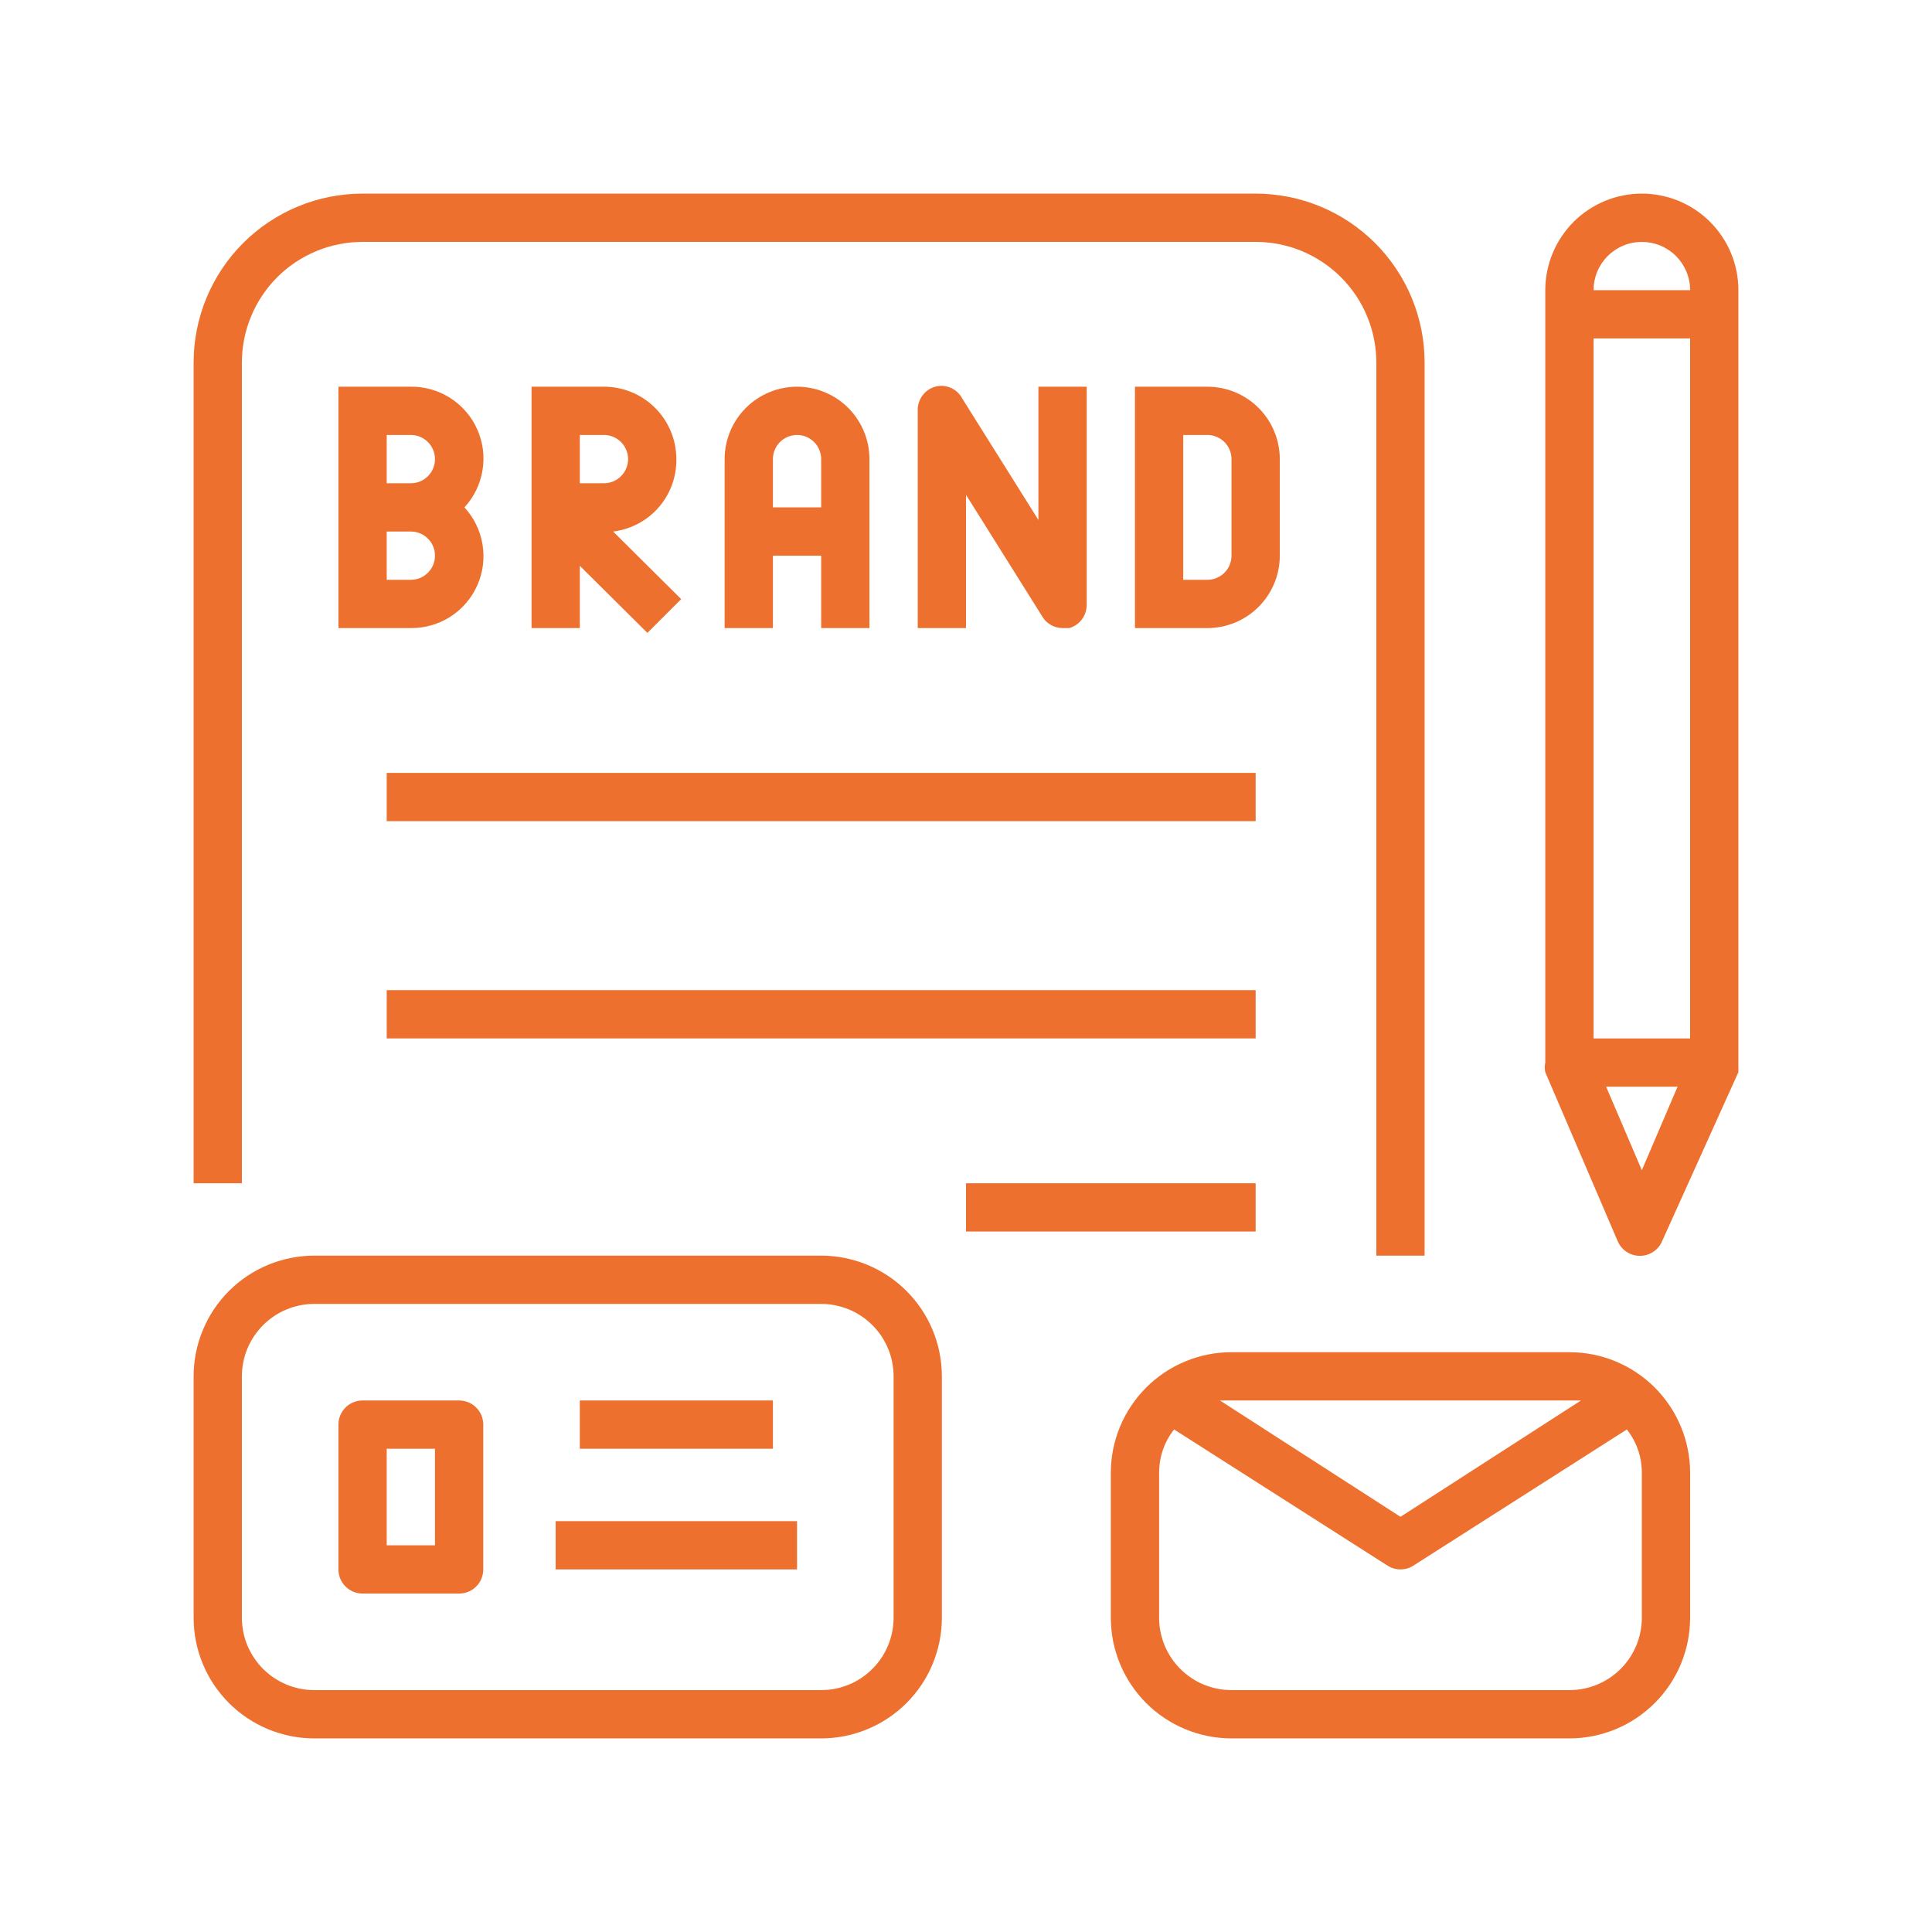
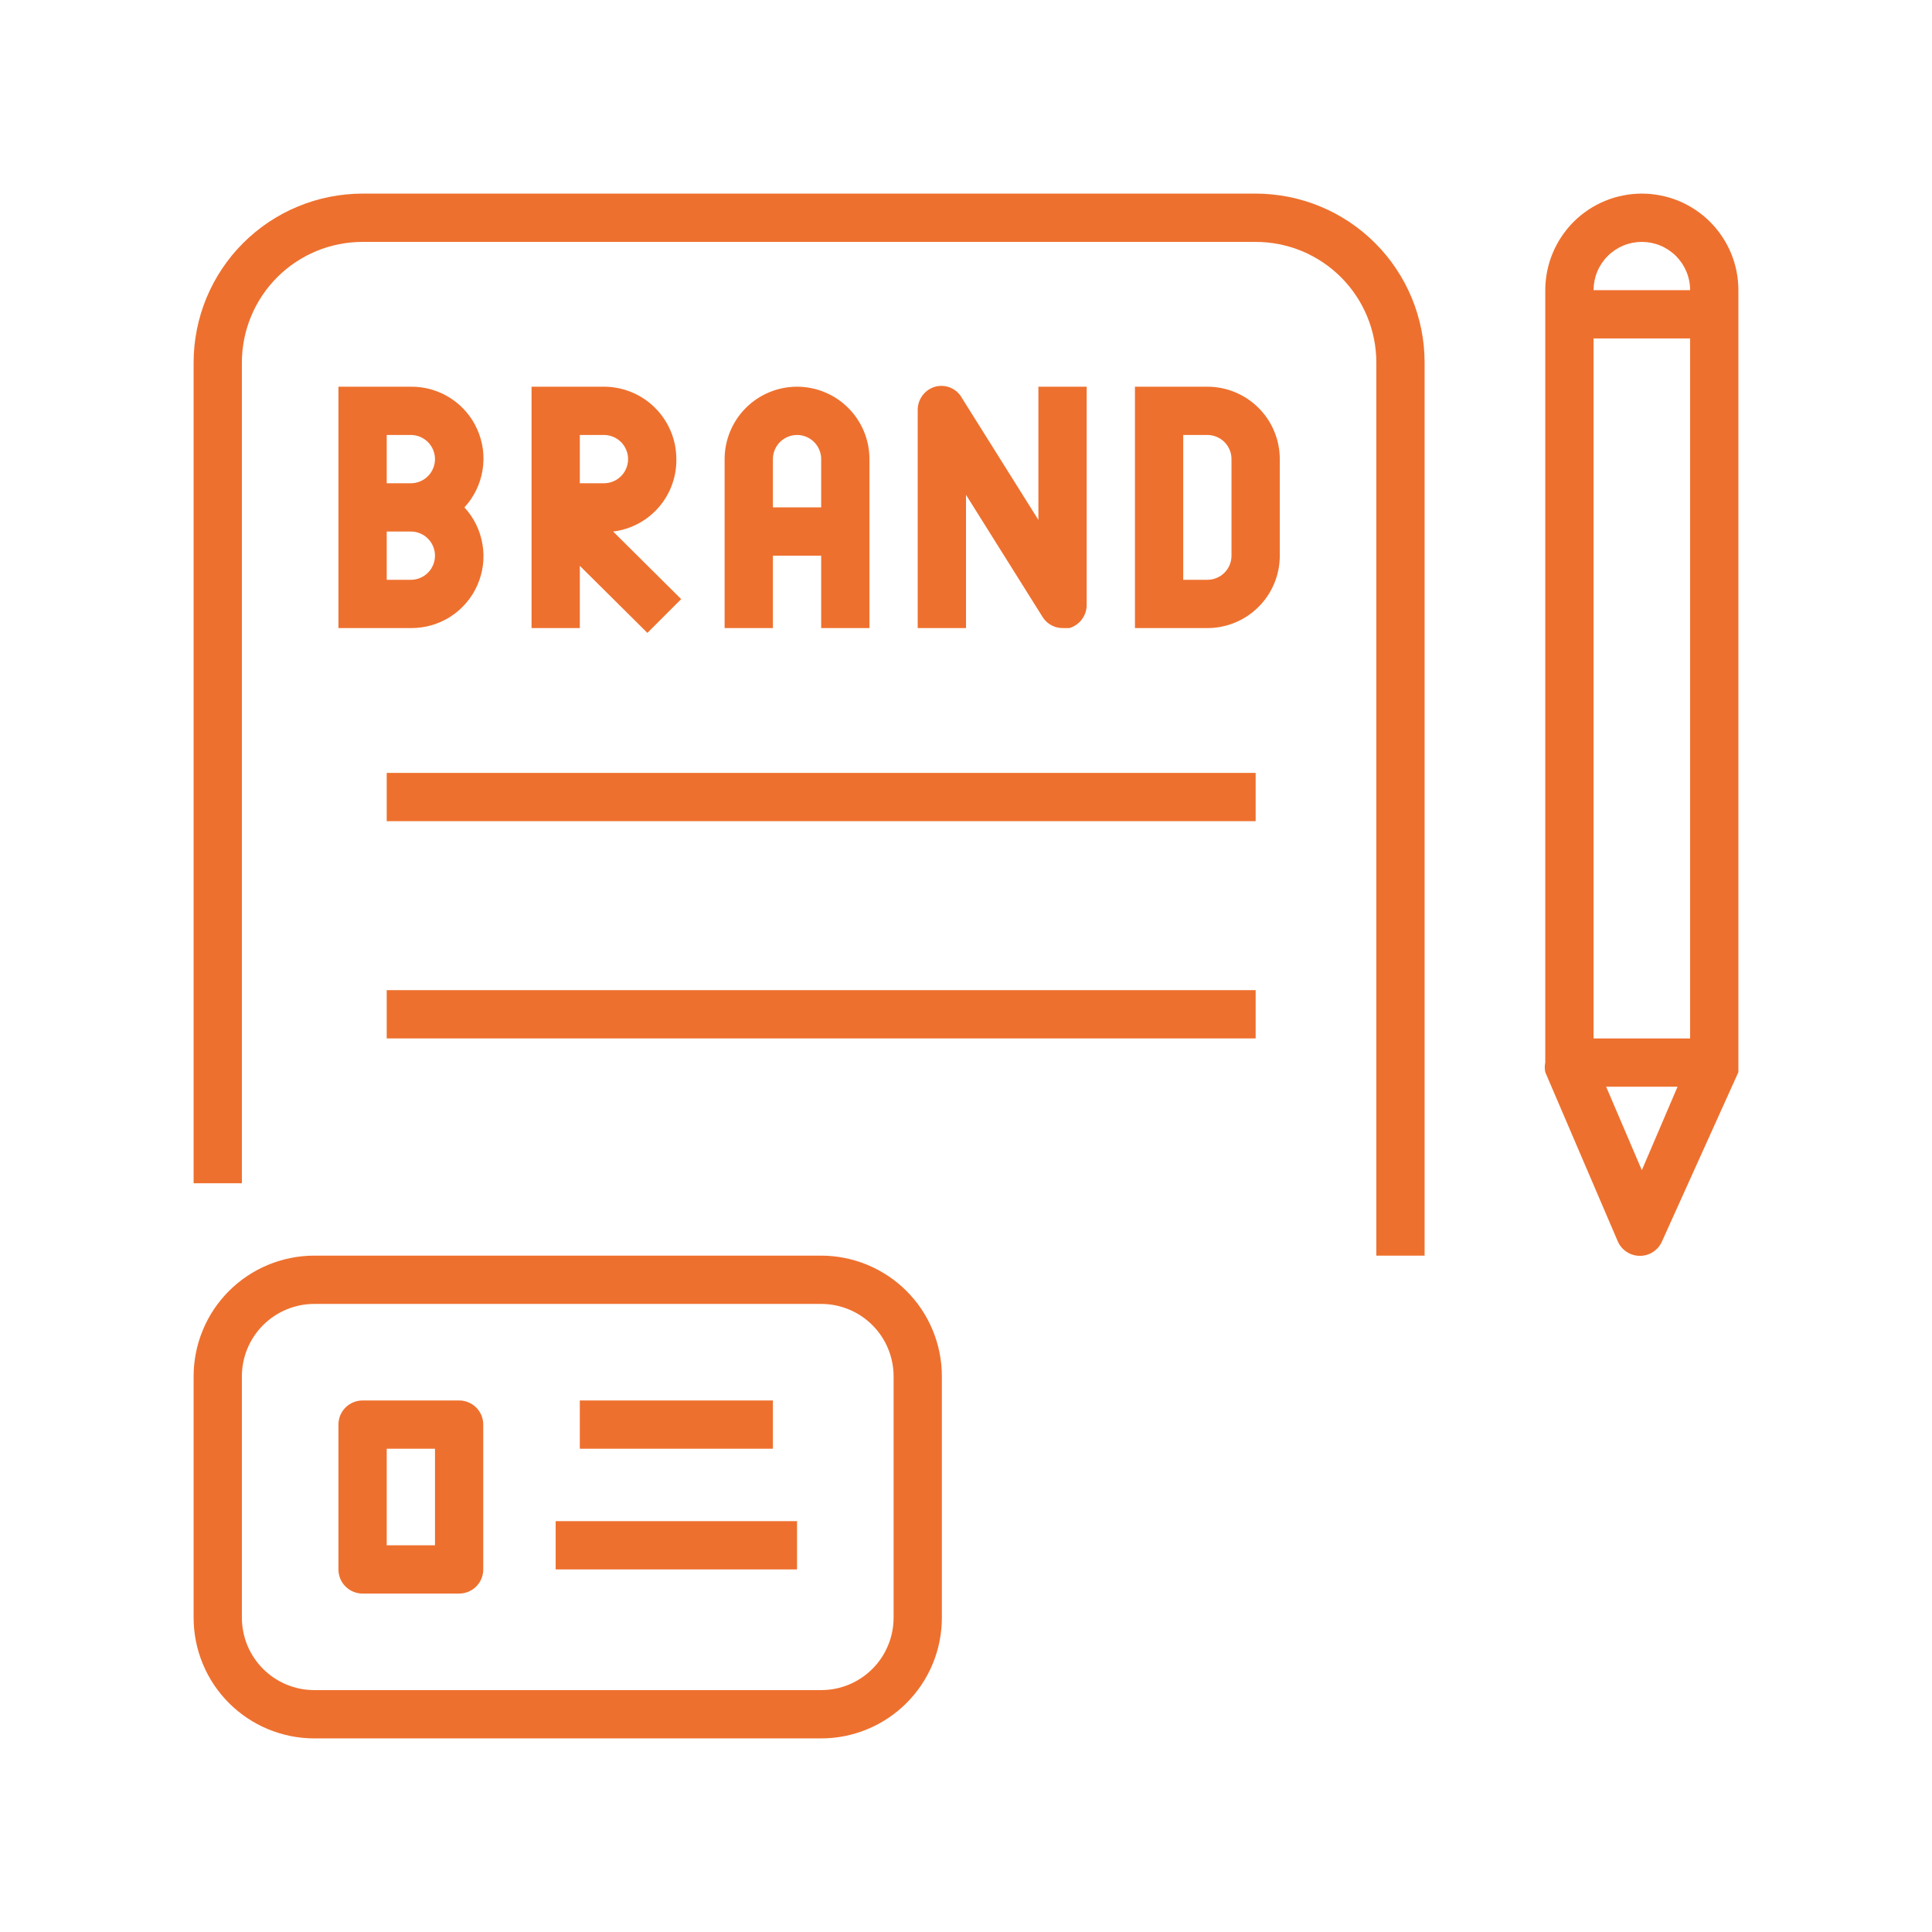
<svg xmlns="http://www.w3.org/2000/svg" width="300" zoomAndPan="magnify" viewBox="0 0 224.88 225" height="300" preserveAspectRatio="xMidYMid meet" version="1.0">
  <defs>
    <clipPath id="7c6ce5b0ab">
      <path d="M 22.488 22.547 L 166 22.547 L 166 147 L 22.488 147 Z M 22.488 22.547 " clip-rule="nonzero" />
    </clipPath>
    <clipPath id="d7cb14fc76">
      <path d="M 179 22.547 L 202.391 22.547 L 202.391 147 L 179 147 Z M 179 22.547 " clip-rule="nonzero" />
    </clipPath>
    <clipPath id="6ecf4b1ec2">
      <path d="M 22.488 146 L 110 146 L 110 202.453 L 22.488 202.453 Z M 22.488 146 " clip-rule="nonzero" />
    </clipPath>
    <clipPath id="337ca4873d">
      <path d="M 129 157 L 197 157 L 197 202.453 L 129 202.453 Z M 129 157 " clip-rule="nonzero" />
    </clipPath>
  </defs>
  <path fill="#ee702e" d="M 47.785 45.035 L 39.355 45.035 L 39.355 73.145 L 47.785 73.145 C 48.605 73.152 49.406 73.043 50.191 72.816 C 50.977 72.59 51.715 72.258 52.402 71.816 C 53.09 71.371 53.699 70.84 54.23 70.219 C 54.762 69.602 55.195 68.918 55.523 68.168 C 55.855 67.422 56.074 66.645 56.18 65.832 C 56.281 65.02 56.266 64.211 56.133 63.406 C 56 62.598 55.754 61.828 55.398 61.094 C 55.039 60.359 54.582 59.691 54.027 59.09 C 54.582 58.488 55.039 57.824 55.398 57.086 C 55.754 56.352 56 55.582 56.133 54.777 C 56.266 53.969 56.281 53.16 56.18 52.352 C 56.074 51.539 55.855 50.762 55.523 50.012 C 55.195 49.266 54.762 48.582 54.23 47.961 C 53.699 47.34 53.09 46.809 52.402 46.367 C 51.715 45.926 50.977 45.59 50.191 45.363 C 49.406 45.137 48.605 45.027 47.785 45.035 Z M 47.785 50.656 C 48.16 50.656 48.52 50.73 48.863 50.871 C 49.207 51.016 49.512 51.219 49.773 51.48 C 50.039 51.746 50.242 52.051 50.383 52.395 C 50.527 52.738 50.598 53.098 50.598 53.469 C 50.598 53.84 50.527 54.199 50.383 54.543 C 50.242 54.891 50.039 55.191 49.773 55.457 C 49.512 55.719 49.207 55.922 48.863 56.066 C 48.52 56.207 48.16 56.281 47.785 56.281 L 44.977 56.281 L 44.977 50.656 Z M 47.785 67.523 L 44.977 67.523 L 44.977 61.902 L 47.785 61.902 C 48.16 61.902 48.52 61.973 48.863 62.117 C 49.207 62.258 49.512 62.461 49.773 62.727 C 50.039 62.988 50.242 63.293 50.383 63.637 C 50.527 63.98 50.598 64.34 50.598 64.715 C 50.598 65.086 50.527 65.445 50.383 65.789 C 50.242 66.133 50.039 66.438 49.773 66.699 C 49.512 66.965 49.207 67.168 48.863 67.309 C 48.52 67.453 48.16 67.523 47.785 67.523 Z M 47.785 67.523 " fill-opacity="1" fill-rule="nonzero" />
  <path fill="#ee702e" d="M 78.707 53.469 C 78.707 52.914 78.652 52.367 78.547 51.824 C 78.438 51.281 78.277 50.754 78.066 50.242 C 77.855 49.73 77.594 49.246 77.285 48.785 C 76.98 48.324 76.629 47.898 76.238 47.508 C 75.848 47.113 75.422 46.766 74.961 46.457 C 74.5 46.148 74.016 45.891 73.504 45.68 C 72.992 45.465 72.465 45.305 71.922 45.199 C 71.379 45.09 70.828 45.035 70.273 45.035 L 61.844 45.035 L 61.844 73.145 L 67.465 73.145 L 67.465 65.895 L 75.336 73.707 L 79.27 69.773 L 71.344 61.902 C 71.852 61.84 72.352 61.734 72.84 61.578 C 73.328 61.426 73.801 61.23 74.25 60.988 C 74.703 60.75 75.133 60.473 75.535 60.152 C 75.934 59.836 76.305 59.484 76.641 59.098 C 76.977 58.711 77.277 58.297 77.539 57.855 C 77.801 57.414 78.02 56.953 78.195 56.473 C 78.371 55.992 78.504 55.5 78.59 54.996 C 78.676 54.488 78.715 53.98 78.707 53.469 Z M 70.273 56.281 L 67.465 56.281 L 67.465 50.656 L 70.273 50.656 C 70.648 50.656 71.008 50.73 71.352 50.871 C 71.695 51.016 72 51.219 72.262 51.48 C 72.527 51.746 72.73 52.051 72.871 52.395 C 73.016 52.738 73.086 53.098 73.086 53.469 C 73.086 53.84 73.016 54.199 72.871 54.543 C 72.73 54.891 72.527 55.191 72.262 55.457 C 72 55.719 71.695 55.922 71.352 56.066 C 71.008 56.207 70.648 56.281 70.273 56.281 Z M 70.273 56.281 " fill-opacity="1" fill-rule="nonzero" />
  <path fill="#ee702e" d="M 101.195 73.145 L 101.195 53.469 C 101.195 52.914 101.141 52.367 101.035 51.824 C 100.926 51.281 100.766 50.754 100.555 50.242 C 100.344 49.73 100.082 49.246 99.773 48.785 C 99.469 48.324 99.117 47.898 98.727 47.508 C 98.336 47.113 97.91 46.766 97.449 46.457 C 96.988 46.148 96.5 45.891 95.988 45.68 C 95.48 45.465 94.953 45.305 94.406 45.199 C 93.863 45.09 93.316 45.035 92.762 45.035 C 92.211 45.035 91.66 45.09 91.117 45.199 C 90.574 45.305 90.047 45.465 89.535 45.68 C 89.023 45.891 88.539 46.148 88.078 46.457 C 87.617 46.766 87.191 47.113 86.801 47.508 C 86.41 47.898 86.059 48.324 85.75 48.785 C 85.445 49.246 85.184 49.73 84.973 50.242 C 84.762 50.754 84.602 51.281 84.492 51.824 C 84.383 52.367 84.328 52.914 84.328 53.469 L 84.328 73.145 L 89.953 73.145 L 89.953 64.715 L 95.574 64.715 L 95.574 73.145 Z M 89.953 59.09 L 89.953 53.469 C 89.953 53.098 90.023 52.738 90.164 52.395 C 90.309 52.051 90.512 51.746 90.773 51.48 C 91.039 51.219 91.344 51.016 91.688 50.871 C 92.031 50.73 92.391 50.656 92.762 50.656 C 93.137 50.656 93.496 50.73 93.84 50.871 C 94.184 51.016 94.488 51.219 94.75 51.48 C 95.016 51.746 95.219 52.051 95.359 52.395 C 95.504 52.738 95.574 53.098 95.574 53.469 L 95.574 59.09 Z M 89.953 59.09 " fill-opacity="1" fill-rule="nonzero" />
  <path fill="#ee702e" d="M 121.324 71.797 C 121.57 72.215 121.902 72.543 122.324 72.781 C 122.746 73.023 123.199 73.145 123.684 73.145 L 124.473 73.145 C 124.762 73.062 125.035 72.934 125.285 72.758 C 125.535 72.586 125.75 72.379 125.934 72.133 C 126.117 71.891 126.254 71.625 126.352 71.336 C 126.445 71.047 126.496 70.75 126.496 70.449 L 126.496 45.035 L 120.871 45.035 L 120.871 60.551 L 111.988 46.387 C 111.844 46.113 111.652 45.871 111.426 45.66 C 111.195 45.449 110.938 45.285 110.652 45.16 C 110.367 45.039 110.066 44.969 109.758 44.945 C 109.445 44.926 109.141 44.953 108.844 45.035 C 108.539 45.125 108.262 45.258 108.004 45.438 C 107.75 45.621 107.527 45.84 107.344 46.094 C 107.164 46.348 107.023 46.625 106.934 46.926 C 106.844 47.227 106.805 47.535 106.816 47.848 L 106.816 73.145 L 112.441 73.145 L 112.441 57.629 Z M 121.324 71.797 " fill-opacity="1" fill-rule="nonzero" />
  <path fill="#ee702e" d="M 148.984 64.715 L 148.984 53.469 C 148.984 52.914 148.93 52.367 148.82 51.824 C 148.715 51.281 148.555 50.754 148.34 50.242 C 148.129 49.73 147.871 49.246 147.562 48.785 C 147.254 48.324 146.906 47.898 146.512 47.508 C 146.121 47.113 145.695 46.766 145.234 46.457 C 144.773 46.148 144.289 45.891 143.777 45.68 C 143.266 45.465 142.738 45.305 142.195 45.199 C 141.652 45.09 141.105 45.035 140.551 45.035 L 132.117 45.035 L 132.117 73.145 L 140.551 73.145 C 141.105 73.145 141.652 73.094 142.195 72.984 C 142.738 72.875 143.266 72.715 143.777 72.504 C 144.289 72.293 144.773 72.031 145.234 71.727 C 145.695 71.418 146.121 71.066 146.512 70.676 C 146.906 70.285 147.254 69.859 147.562 69.398 C 147.871 68.938 148.129 68.453 148.34 67.941 C 148.555 67.43 148.715 66.902 148.82 66.359 C 148.93 65.816 148.984 65.266 148.984 64.715 Z M 143.359 64.715 C 143.359 65.086 143.289 65.445 143.148 65.789 C 143.004 66.133 142.801 66.438 142.539 66.699 C 142.273 66.965 141.969 67.168 141.625 67.309 C 141.281 67.453 140.922 67.523 140.551 67.523 L 137.738 67.523 L 137.738 50.656 L 140.551 50.656 C 140.922 50.656 141.281 50.73 141.625 50.871 C 141.969 51.016 142.273 51.219 142.539 51.48 C 142.801 51.746 143.004 52.051 143.148 52.395 C 143.289 52.738 143.359 53.098 143.359 53.469 Z M 143.359 64.715 " fill-opacity="1" fill-rule="nonzero" />
  <g clip-path="url(#7c6ce5b0ab)">
    <path fill="#ee702e" d="M 28.109 42.227 C 28.109 41.301 28.199 40.387 28.379 39.484 C 28.559 38.578 28.828 37.699 29.18 36.848 C 29.531 35.992 29.965 35.184 30.48 34.418 C 30.992 33.648 31.574 32.938 32.227 32.285 C 32.879 31.633 33.59 31.051 34.355 30.539 C 35.125 30.027 35.934 29.594 36.785 29.238 C 37.641 28.887 38.52 28.621 39.422 28.441 C 40.328 28.262 41.242 28.172 42.164 28.172 L 146.172 28.172 C 147.094 28.172 148.008 28.262 148.914 28.441 C 149.82 28.621 150.699 28.887 151.551 29.238 C 152.402 29.594 153.215 30.027 153.98 30.539 C 154.746 31.051 155.457 31.633 156.109 32.285 C 156.762 32.938 157.344 33.648 157.859 34.418 C 158.371 35.184 158.805 35.992 159.156 36.848 C 159.512 37.699 159.777 38.578 159.957 39.484 C 160.137 40.387 160.227 41.301 160.227 42.227 L 160.227 146.23 L 165.848 146.23 L 165.848 42.227 C 165.848 41.582 165.816 40.938 165.754 40.297 C 165.691 39.656 165.598 39.02 165.473 38.387 C 165.344 37.754 165.188 37.129 165 36.512 C 164.816 35.895 164.598 35.289 164.352 34.695 C 164.105 34.098 163.828 33.52 163.527 32.949 C 163.223 32.383 162.891 31.828 162.531 31.293 C 162.176 30.758 161.793 30.238 161.383 29.742 C 160.973 29.242 160.543 28.766 160.086 28.312 C 159.629 27.855 159.152 27.422 158.656 27.016 C 158.156 26.605 157.641 26.223 157.105 25.863 C 156.566 25.508 156.016 25.176 155.449 24.871 C 154.879 24.566 154.297 24.293 153.703 24.047 C 153.105 23.801 152.5 23.582 151.883 23.395 C 151.266 23.207 150.645 23.051 150.012 22.926 C 149.379 22.801 148.742 22.707 148.102 22.645 C 147.461 22.578 146.816 22.547 146.172 22.547 L 42.164 22.547 C 41.52 22.547 40.879 22.578 40.234 22.645 C 39.594 22.707 38.957 22.801 38.328 22.926 C 37.695 23.051 37.07 23.207 36.453 23.395 C 35.836 23.582 35.23 23.801 34.637 24.047 C 34.039 24.293 33.457 24.566 32.891 24.871 C 32.32 25.176 31.77 25.508 31.234 25.863 C 30.695 26.223 30.18 26.605 29.684 27.016 C 29.184 27.422 28.707 27.855 28.25 28.312 C 27.797 28.766 27.363 29.242 26.953 29.742 C 26.547 30.238 26.164 30.758 25.805 31.293 C 25.445 31.828 25.113 32.383 24.812 32.949 C 24.508 33.52 24.234 34.098 23.984 34.695 C 23.738 35.289 23.523 35.895 23.336 36.512 C 23.148 37.129 22.992 37.754 22.867 38.387 C 22.742 39.02 22.645 39.656 22.582 40.297 C 22.52 40.938 22.488 41.582 22.488 42.227 L 22.488 137.801 L 28.109 137.801 Z M 28.109 42.227 " fill-opacity="1" fill-rule="nonzero" />
  </g>
  <path fill="#ee702e" d="M 44.977 90.012 L 146.172 90.012 L 146.172 95.633 L 44.977 95.633 Z M 44.977 90.012 " fill-opacity="1" fill-rule="nonzero" />
  <path fill="#ee702e" d="M 44.977 115.312 L 146.172 115.312 L 146.172 120.934 L 44.977 120.934 Z M 44.977 115.312 " fill-opacity="1" fill-rule="nonzero" />
-   <path fill="#ee702e" d="M 112.441 137.801 L 146.172 137.801 L 146.172 143.422 L 112.441 143.422 Z M 112.441 137.801 " fill-opacity="1" fill-rule="nonzero" />
  <g clip-path="url(#d7cb14fc76)">
    <path fill="#ee702e" d="M 202.391 33.793 C 202.391 33.055 202.32 32.324 202.176 31.598 C 202.031 30.875 201.82 30.172 201.535 29.488 C 201.254 28.809 200.906 28.16 200.496 27.547 C 200.086 26.93 199.621 26.363 199.098 25.84 C 198.578 25.32 198.008 24.852 197.395 24.441 C 196.781 24.031 196.133 23.688 195.449 23.402 C 194.77 23.121 194.066 22.906 193.34 22.766 C 192.617 22.621 191.887 22.547 191.148 22.547 C 190.41 22.547 189.68 22.621 188.953 22.766 C 188.23 22.906 187.527 23.121 186.844 23.402 C 186.164 23.688 185.516 24.031 184.902 24.441 C 184.289 24.852 183.719 25.32 183.195 25.84 C 182.676 26.363 182.211 26.93 181.801 27.547 C 181.391 28.16 181.043 28.809 180.762 29.488 C 180.477 30.172 180.266 30.875 180.121 31.598 C 179.977 32.324 179.902 33.055 179.902 33.793 L 179.902 123.742 C 179.82 124.117 179.82 124.492 179.902 124.867 L 188.336 144.547 C 188.559 145.062 188.902 145.477 189.375 145.789 C 189.844 146.098 190.359 146.254 190.922 146.254 C 191.488 146.254 192.004 146.098 192.473 145.789 C 192.941 145.477 193.289 145.062 193.508 144.547 L 202.391 124.867 C 202.477 124.492 202.477 124.117 202.391 123.742 Z M 185.527 39.414 L 196.77 39.414 L 196.77 120.934 L 185.527 120.934 Z M 191.148 28.172 C 191.516 28.172 191.883 28.207 192.246 28.277 C 192.605 28.352 192.957 28.457 193.301 28.598 C 193.641 28.738 193.965 28.914 194.27 29.117 C 194.578 29.324 194.863 29.555 195.125 29.816 C 195.383 30.078 195.617 30.363 195.824 30.668 C 196.027 30.977 196.199 31.301 196.344 31.641 C 196.484 31.98 196.59 32.332 196.66 32.695 C 196.734 33.059 196.77 33.422 196.77 33.793 L 185.527 33.793 C 185.527 33.422 185.562 33.059 185.633 32.695 C 185.707 32.332 185.812 31.98 185.953 31.641 C 186.094 31.301 186.27 30.977 186.473 30.668 C 186.68 30.363 186.91 30.078 187.172 29.816 C 187.434 29.555 187.719 29.324 188.023 29.117 C 188.332 28.914 188.656 28.738 188.996 28.598 C 189.336 28.457 189.688 28.352 190.051 28.277 C 190.414 28.207 190.777 28.172 191.148 28.172 Z M 191.148 136.281 L 186.988 126.555 L 195.309 126.555 Z M 191.148 136.281 " fill-opacity="1" fill-rule="nonzero" />
  </g>
  <g clip-path="url(#6ecf4b1ec2)">
    <path fill="#ee702e" d="M 95.574 146.23 L 36.543 146.23 C 35.621 146.23 34.707 146.32 33.801 146.504 C 32.895 146.684 32.016 146.949 31.164 147.301 C 30.312 147.656 29.5 148.09 28.734 148.602 C 27.969 149.113 27.258 149.695 26.605 150.348 C 25.953 151 25.371 151.711 24.855 152.477 C 24.344 153.246 23.91 154.055 23.559 154.91 C 23.203 155.762 22.938 156.641 22.758 157.547 C 22.578 158.449 22.488 159.363 22.488 160.285 L 22.488 188.398 C 22.488 189.32 22.578 190.234 22.758 191.141 C 22.938 192.043 23.203 192.922 23.559 193.777 C 23.91 194.629 24.344 195.438 24.855 196.207 C 25.371 196.973 25.953 197.684 26.605 198.336 C 27.258 198.988 27.969 199.57 28.734 200.082 C 29.5 200.598 30.312 201.027 31.164 201.383 C 32.016 201.734 32.895 202 33.801 202.184 C 34.707 202.363 35.621 202.453 36.543 202.453 L 95.574 202.453 C 96.496 202.453 97.41 202.363 98.316 202.184 C 99.223 202 100.102 201.734 100.953 201.383 C 101.805 201.027 102.613 200.598 103.383 200.082 C 104.148 199.57 104.859 198.988 105.512 198.336 C 106.164 197.684 106.746 196.973 107.262 196.207 C 107.773 195.438 108.207 194.629 108.559 193.777 C 108.914 192.922 109.18 192.043 109.359 191.141 C 109.539 190.234 109.629 189.32 109.629 188.398 L 109.629 160.285 C 109.629 159.363 109.539 158.449 109.359 157.547 C 109.18 156.641 108.914 155.762 108.559 154.91 C 108.207 154.055 107.773 153.246 107.262 152.477 C 106.746 151.711 106.164 151 105.512 150.348 C 104.859 149.695 104.148 149.113 103.383 148.602 C 102.613 148.09 101.805 147.656 100.953 147.301 C 100.102 146.949 99.223 146.684 98.316 146.504 C 97.41 146.32 96.496 146.23 95.574 146.23 Z M 104.008 188.398 C 104.008 188.949 103.953 189.5 103.844 190.043 C 103.738 190.586 103.578 191.113 103.363 191.625 C 103.152 192.137 102.895 192.621 102.586 193.082 C 102.277 193.543 101.93 193.969 101.535 194.359 C 101.145 194.75 100.719 195.102 100.258 195.41 C 99.797 195.715 99.312 195.977 98.801 196.188 C 98.289 196.398 97.762 196.559 97.219 196.668 C 96.676 196.777 96.129 196.828 95.574 196.828 L 36.543 196.828 C 35.988 196.828 35.441 196.777 34.898 196.668 C 34.355 196.559 33.828 196.398 33.316 196.188 C 32.805 195.977 32.316 195.715 31.859 195.41 C 31.398 195.102 30.973 194.75 30.578 194.359 C 30.188 193.969 29.84 193.543 29.531 193.082 C 29.223 192.621 28.965 192.137 28.75 191.625 C 28.539 191.113 28.379 190.586 28.273 190.043 C 28.164 189.5 28.109 188.949 28.109 188.398 L 28.109 160.285 C 28.109 159.734 28.164 159.184 28.273 158.641 C 28.379 158.098 28.539 157.57 28.75 157.059 C 28.965 156.547 29.223 156.062 29.531 155.602 C 29.84 155.141 30.188 154.715 30.578 154.324 C 30.973 153.934 31.398 153.582 31.859 153.273 C 32.316 152.969 32.805 152.707 33.316 152.496 C 33.828 152.285 34.355 152.125 34.898 152.016 C 35.441 151.906 35.988 151.855 36.543 151.855 L 95.574 151.855 C 96.129 151.855 96.676 151.906 97.219 152.016 C 97.762 152.125 98.289 152.285 98.801 152.496 C 99.312 152.707 99.797 152.969 100.258 153.273 C 100.719 153.582 101.145 153.934 101.535 154.324 C 101.93 154.715 102.277 155.141 102.586 155.602 C 102.895 156.062 103.152 156.547 103.363 157.059 C 103.578 157.57 103.738 158.098 103.844 158.641 C 103.953 159.184 104.008 159.734 104.008 160.285 Z M 104.008 188.398 " fill-opacity="1" fill-rule="nonzero" />
  </g>
  <path fill="#ee702e" d="M 53.41 163.098 L 42.164 163.098 C 41.793 163.098 41.434 163.168 41.09 163.312 C 40.746 163.453 40.441 163.656 40.176 163.922 C 39.914 164.184 39.711 164.488 39.566 164.832 C 39.426 165.176 39.355 165.535 39.355 165.91 L 39.355 182.773 C 39.355 183.148 39.426 183.508 39.566 183.852 C 39.711 184.195 39.914 184.5 40.176 184.762 C 40.441 185.027 40.746 185.23 41.09 185.371 C 41.434 185.516 41.793 185.586 42.164 185.586 L 53.41 185.586 C 53.781 185.586 54.141 185.516 54.484 185.371 C 54.828 185.23 55.133 185.027 55.398 184.762 C 55.66 184.5 55.863 184.195 56.008 183.852 C 56.148 183.508 56.219 183.148 56.219 182.773 L 56.219 165.91 C 56.219 165.535 56.148 165.176 56.008 164.832 C 55.863 164.488 55.66 164.184 55.398 163.922 C 55.133 163.656 54.828 163.453 54.484 163.312 C 54.141 163.168 53.781 163.098 53.41 163.098 Z M 50.598 179.965 L 44.977 179.965 L 44.977 168.719 L 50.598 168.719 Z M 50.598 179.965 " fill-opacity="1" fill-rule="nonzero" />
  <path fill="#ee702e" d="M 67.465 163.098 L 89.953 163.098 L 89.953 168.719 L 67.465 168.719 Z M 67.465 163.098 " fill-opacity="1" fill-rule="nonzero" />
-   <path fill="#ee702e" d="M 64.652 177.152 L 92.762 177.152 L 92.762 182.773 L 64.652 182.773 Z M 64.652 177.152 " fill-opacity="1" fill-rule="nonzero" />
+   <path fill="#ee702e" d="M 64.652 177.152 L 92.762 177.152 L 92.762 182.773 L 64.652 182.773 M 64.652 177.152 " fill-opacity="1" fill-rule="nonzero" />
  <g clip-path="url(#337ca4873d)">
-     <path fill="#ee702e" d="M 182.715 157.477 L 143.359 157.477 C 142.438 157.477 141.523 157.566 140.617 157.746 C 139.715 157.926 138.836 158.191 137.98 158.547 C 137.129 158.898 136.32 159.332 135.551 159.844 C 134.785 160.359 134.074 160.941 133.422 161.594 C 132.77 162.246 132.188 162.957 131.676 163.723 C 131.16 164.488 130.73 165.301 130.375 166.152 C 130.023 167.004 129.758 167.883 129.574 168.789 C 129.395 169.695 129.305 170.609 129.305 171.531 L 129.305 188.398 C 129.305 189.32 129.395 190.234 129.574 191.141 C 129.758 192.043 130.023 192.922 130.375 193.777 C 130.73 194.629 131.16 195.438 131.676 196.207 C 132.188 196.973 132.77 197.684 133.422 198.336 C 134.074 198.988 134.785 199.57 135.551 200.082 C 136.32 200.598 137.129 201.027 137.98 201.383 C 138.836 201.734 139.715 202 140.617 202.184 C 141.523 202.363 142.438 202.453 143.359 202.453 L 182.715 202.453 C 183.637 202.453 184.551 202.363 185.457 202.184 C 186.363 202 187.242 201.734 188.094 201.383 C 188.945 201.027 189.758 200.598 190.523 200.082 C 191.289 199.57 192 198.988 192.652 198.336 C 193.305 197.684 193.887 196.973 194.402 196.207 C 194.914 195.438 195.348 194.629 195.699 193.777 C 196.055 192.922 196.32 192.043 196.5 191.141 C 196.68 190.234 196.77 189.32 196.77 188.398 L 196.77 171.531 C 196.77 170.609 196.68 169.695 196.5 168.789 C 196.32 167.883 196.055 167.004 195.699 166.152 C 195.348 165.301 194.914 164.488 194.402 163.723 C 193.887 162.957 193.305 162.246 192.652 161.594 C 192 160.941 191.289 160.355 190.523 159.844 C 189.758 159.332 188.945 158.898 188.094 158.547 C 187.242 158.191 186.363 157.926 185.457 157.746 C 184.551 157.566 183.637 157.477 182.715 157.477 Z M 182.715 163.098 L 184.062 163.098 L 163.039 176.648 L 142.012 163.098 Z M 191.148 188.398 C 191.148 188.949 191.094 189.5 190.984 190.043 C 190.879 190.586 190.719 191.113 190.508 191.625 C 190.293 192.137 190.035 192.621 189.727 193.082 C 189.418 193.543 189.07 193.969 188.68 194.359 C 188.285 194.75 187.859 195.102 187.398 195.41 C 186.941 195.715 186.453 195.977 185.941 196.188 C 185.43 196.398 184.902 196.559 184.359 196.668 C 183.816 196.777 183.27 196.828 182.715 196.828 L 143.359 196.828 C 142.809 196.828 142.258 196.777 141.715 196.668 C 141.172 196.559 140.645 196.398 140.133 196.188 C 139.621 195.977 139.137 195.715 138.676 195.41 C 138.215 195.102 137.789 194.75 137.398 194.359 C 137.008 193.969 136.656 193.543 136.348 193.082 C 136.043 192.621 135.781 192.137 135.57 191.625 C 135.359 191.113 135.199 190.586 135.09 190.043 C 134.98 189.5 134.93 188.949 134.93 188.398 L 134.93 171.531 C 134.938 169.648 135.516 167.961 136.672 166.473 L 161.52 182.324 C 161.984 182.621 162.488 182.77 163.039 182.77 C 163.586 182.77 164.094 182.621 164.555 182.324 L 189.406 166.473 C 190.559 167.961 191.141 169.648 191.148 171.531 Z M 191.148 188.398 " fill-opacity="1" fill-rule="nonzero" />
-   </g>
+     </g>
</svg>